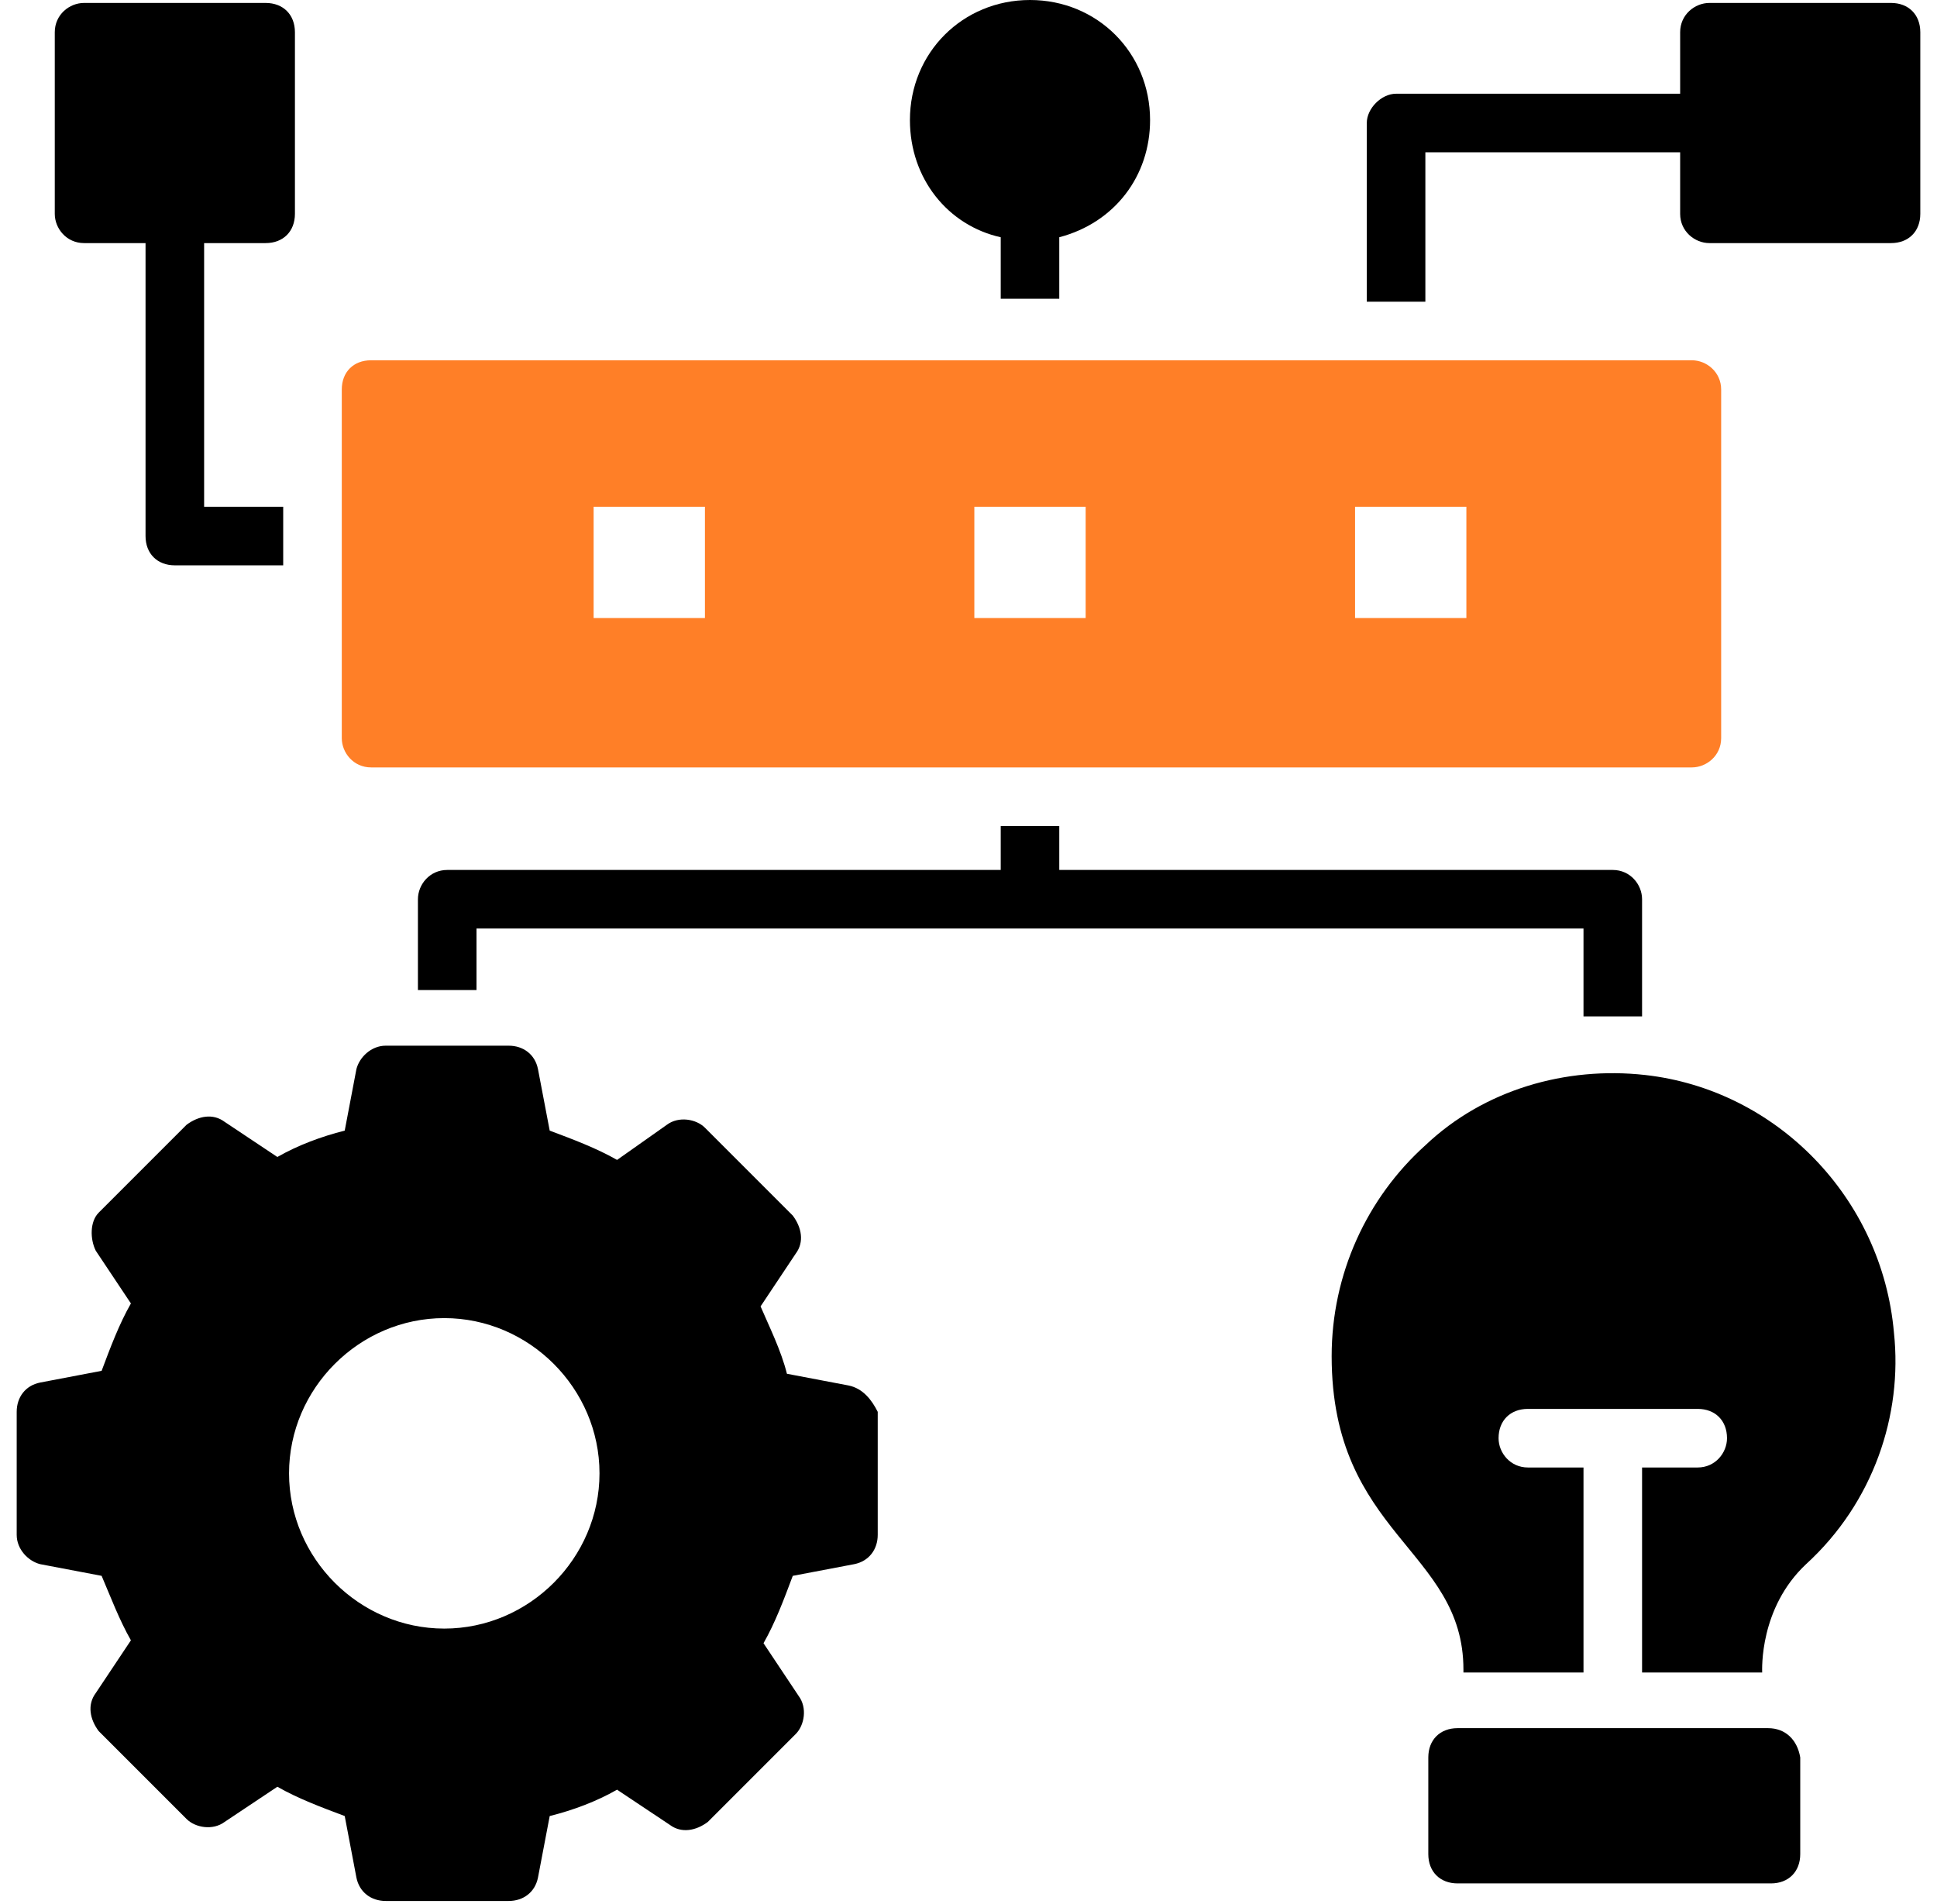
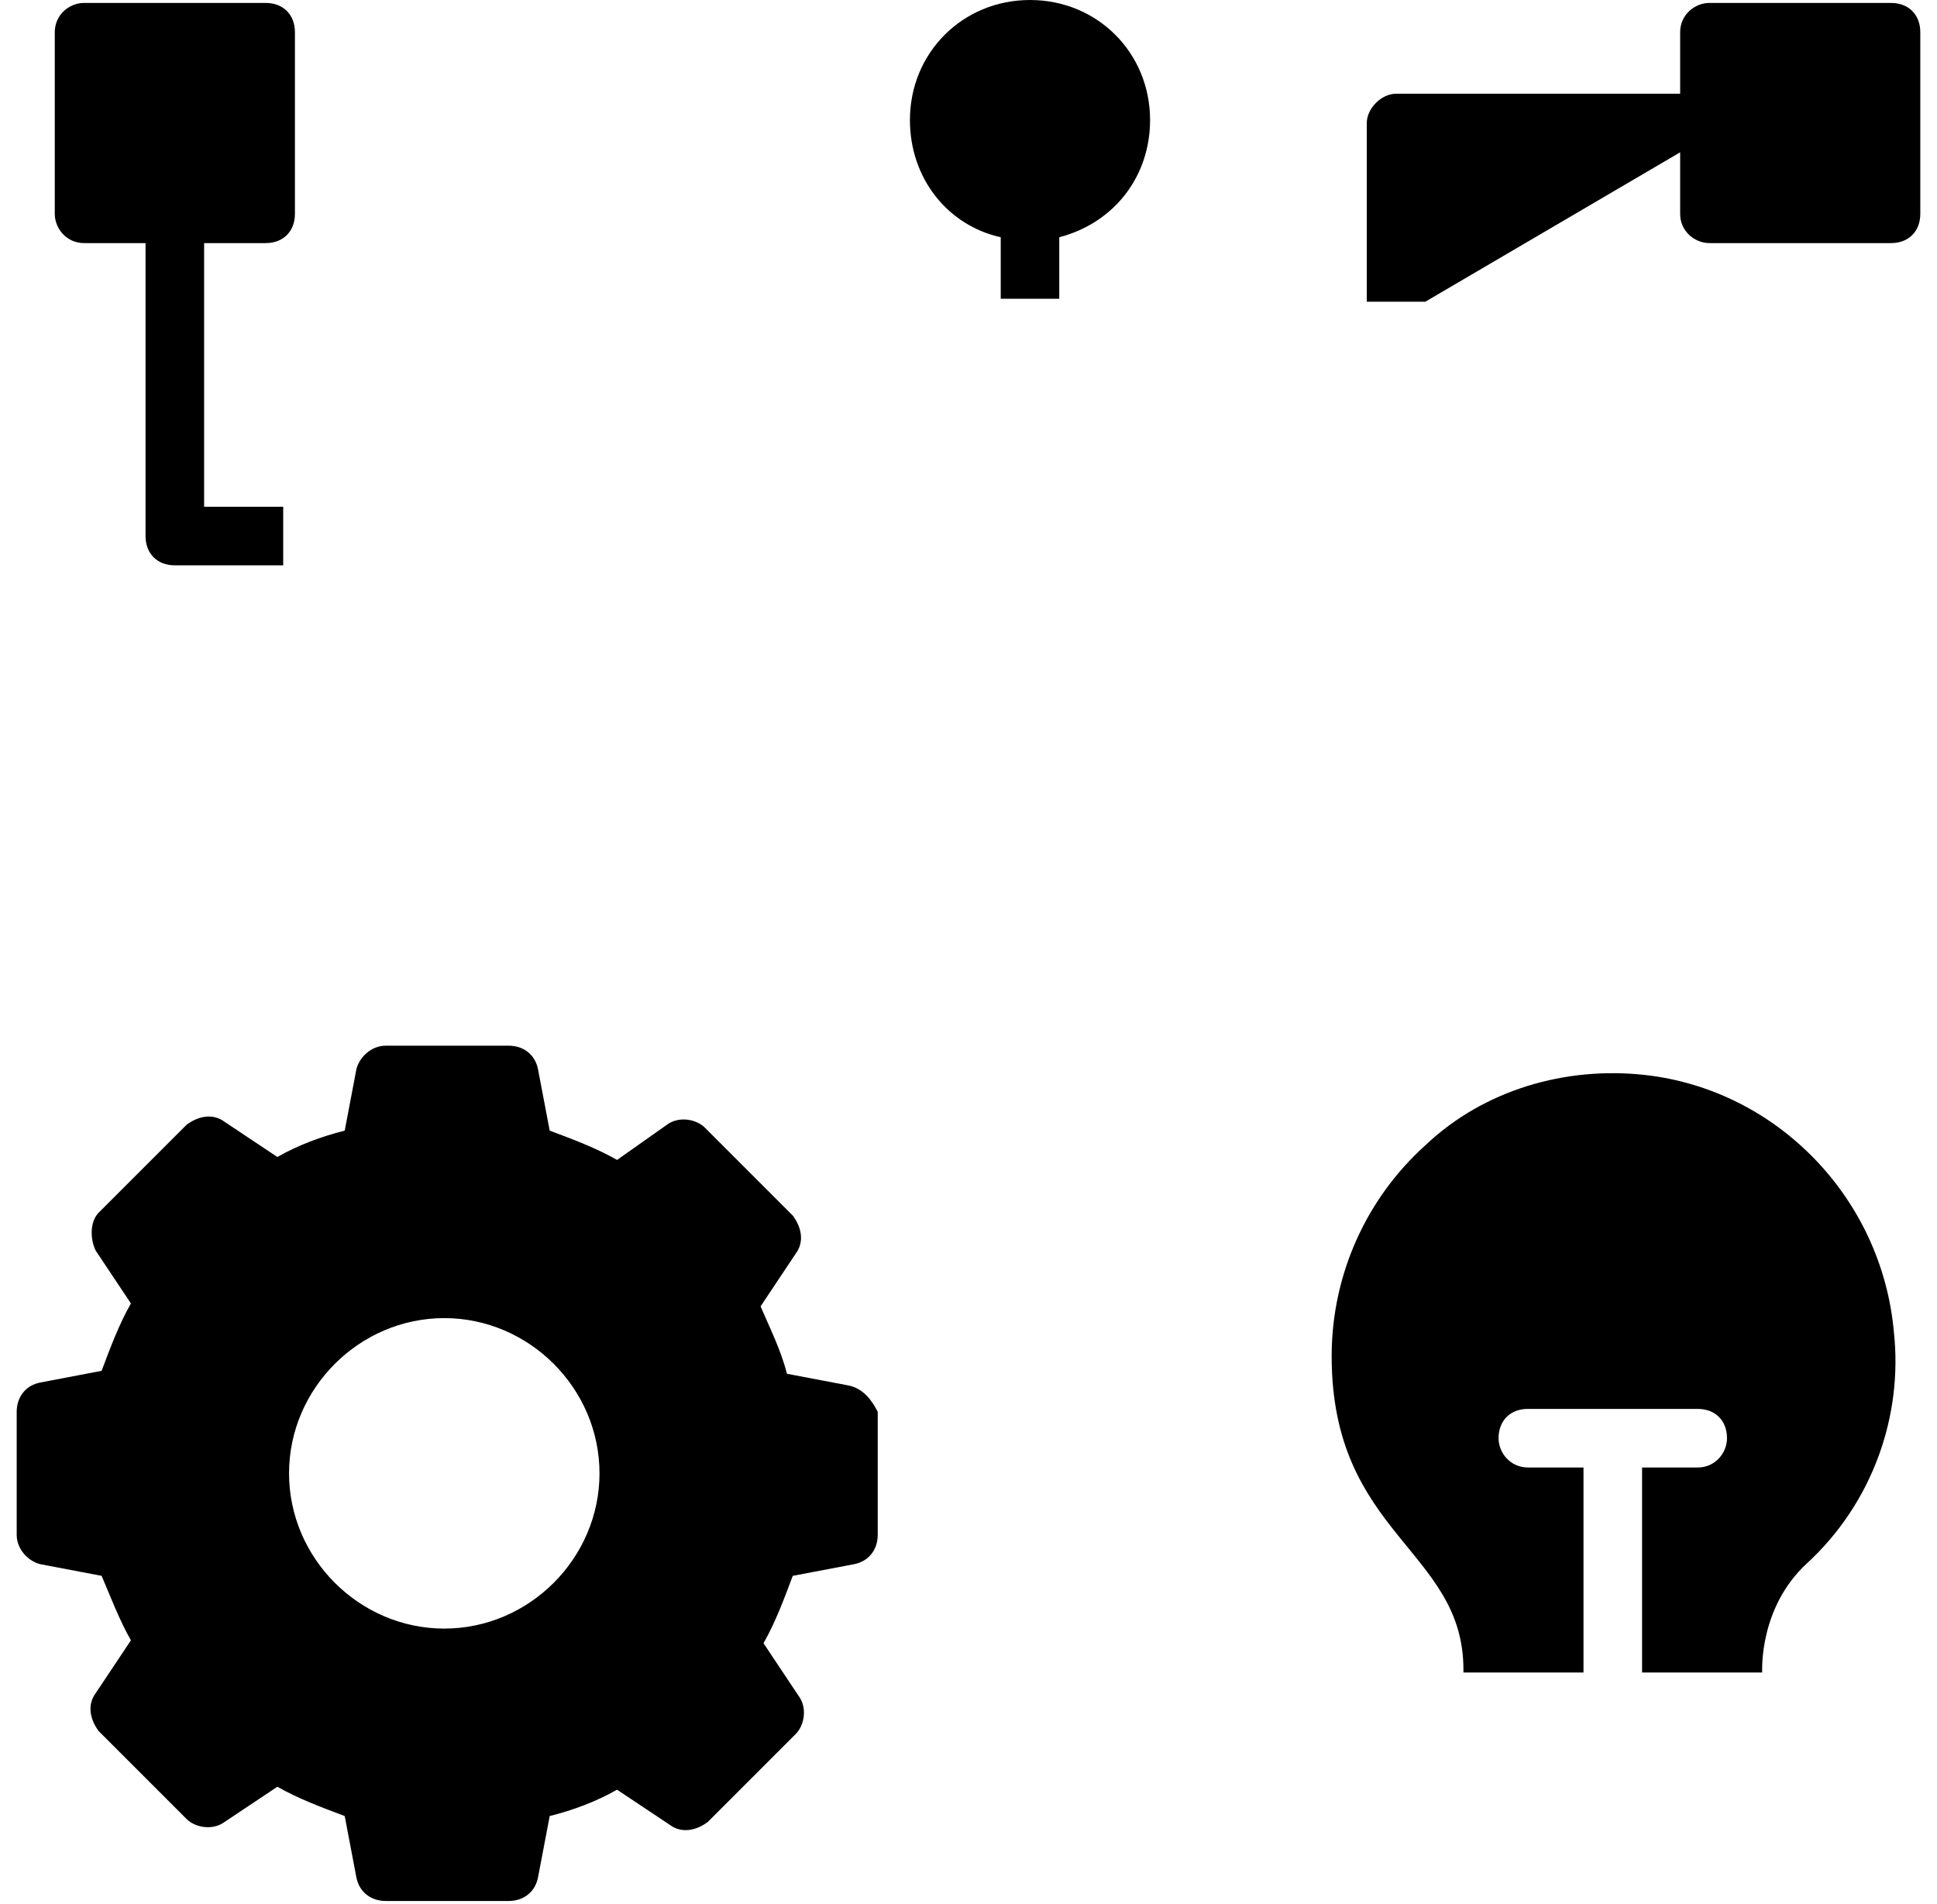
<svg xmlns="http://www.w3.org/2000/svg" width="58px" height="57px" viewBox="0 0 58 57" version="1.1">
  <title>noun_Project Planning_1873951</title>
  <g id="Page-1" stroke="none" stroke-width="1" fill="none" fill-rule="evenodd">
    <g id="Services" transform="translate(-173, -938)" fill-rule="nonzero">
      <g id="Group" transform="translate(173.5, 938)">
        <path d="M24.905,41.478 L23.063,41.128 C22.888,40.426 22.537,39.725 22.274,39.111 L23.326,37.532 C23.589,37.182 23.502,36.743 23.238,36.392 L20.608,33.762 C20.345,33.498 19.818,33.411 19.468,33.674 L17.977,34.726 C17.363,34.375 16.662,34.112 15.96,33.849 L15.609,32.008 C15.522,31.569 15.171,31.306 14.732,31.306 L11.049,31.306 C10.611,31.306 10.26,31.657 10.172,32.008 L9.822,33.849 C9.12,34.025 8.418,34.288 7.805,34.638 L6.226,33.586 C5.875,33.323 5.437,33.411 5.086,33.674 L2.455,36.305 C2.192,36.568 2.192,37.094 2.368,37.445 L3.42,39.023 C3.069,39.637 2.806,40.338 2.543,41.04 L0.702,41.391 C0.263,41.478 0,41.829 0,42.268 L0,45.951 C0,46.389 0.351,46.74 0.702,46.828 L2.543,47.178 C2.806,47.792 3.069,48.494 3.42,49.108 L2.368,50.686 C2.105,51.037 2.192,51.475 2.455,51.826 L5.086,54.457 C5.349,54.72 5.875,54.808 6.226,54.545 L7.805,53.492 C8.418,53.843 9.12,54.106 9.822,54.369 L10.172,56.211 C10.26,56.649 10.611,56.912 11.049,56.912 L14.732,56.912 C14.732,56.912 14.732,56.912 14.732,56.912 C15.171,56.912 15.522,56.649 15.609,56.211 L15.96,54.369 C16.662,54.194 17.363,53.931 17.977,53.58 L19.555,54.632 C19.906,54.895 20.345,54.808 20.695,54.545 L23.326,51.914 C23.589,51.651 23.677,51.125 23.414,50.774 L22.362,49.195 C22.712,48.582 22.975,47.88 23.238,47.178 L25.08,46.828 C25.518,46.74 25.782,46.389 25.782,45.951 L25.782,42.268 C25.606,41.917 25.343,41.566 24.905,41.478 Z M12.803,48.757 C10.26,48.757 8.155,46.652 8.155,44.109 C8.155,41.566 10.26,39.462 12.803,39.462 C15.346,39.462 17.451,41.566 17.451,44.109 C17.451,46.652 15.346,48.757 12.803,48.757 Z" id="Shape" fill="#000000" />
-         <path d="M52.44,51.738 L43.145,51.738 C42.618,51.738 42.268,52.089 42.268,52.615 L42.268,55.509 C42.268,56.035 42.618,56.386 43.145,56.386 L52.528,56.386 C53.054,56.386 53.405,56.035 53.405,55.509 L53.405,52.615 C53.317,52.089 52.966,51.738 52.44,51.738 Z" id="Path" fill="#000000" />
        <path d="M48.757,32.183 C46.389,31.92 43.934,32.622 42.18,34.288 C40.426,35.866 39.374,38.146 39.374,40.602 C39.374,45.951 43.32,46.389 43.32,49.985 L43.32,50.072 L46.915,50.072 L46.915,43.934 L45.249,43.934 C44.723,43.934 44.372,43.495 44.372,43.057 C44.372,42.531 44.723,42.18 45.249,42.18 L50.335,42.18 C50.862,42.18 51.212,42.531 51.212,43.057 C51.212,43.495 50.862,43.934 50.335,43.934 L48.669,43.934 L48.669,50.072 L52.265,50.072 C52.265,49.985 52.177,48.143 53.58,46.828 C55.597,44.986 56.474,42.355 56.211,39.9 C55.86,35.866 52.703,32.622 48.757,32.183 Z" id="Path" fill="#000000" />
-         <path d="M47.792,30.429 C48.055,30.429 48.406,30.429 48.669,30.429 L48.669,26.922 C48.669,26.483 48.318,26.045 47.792,26.045 L31.218,26.045 L31.218,24.729 L29.465,24.729 L29.465,26.045 L12.891,26.045 C12.365,26.045 12.014,26.483 12.014,26.922 L12.014,29.64 L13.768,29.64 L13.768,27.798 L46.915,27.798 L46.915,30.429 C47.178,30.429 47.529,30.429 47.792,30.429 Z" id="Path" fill="#000000" />
        <path d="M2.017,7.278 L3.858,7.278 L3.858,16.048 C3.858,16.574 4.209,16.925 4.735,16.925 L7.98,16.925 L7.98,15.171 L5.612,15.171 L5.612,7.278 L7.454,7.278 C7.98,7.278 8.331,6.928 8.331,6.402 L8.331,0.965 C8.331,0.438 7.98,0.088 7.454,0.088 L2.017,0.088 C1.578,0.088 1.14,0.438 1.14,0.965 L1.14,6.402 C1.14,6.84 1.491,7.278 2.017,7.278 Z" id="Path" fill="#000000" />
        <path d="M29.465,7.103 L29.465,8.945 L31.218,8.945 L31.218,7.103 C32.885,6.665 33.937,5.262 33.937,3.595 C33.937,1.578 32.358,0 30.342,0 C28.325,0 26.746,1.578 26.746,3.595 C26.746,5.349 27.886,6.752 29.465,7.103 Z" id="Path" fill="#000000" />
-         <path d="M56.123,0.088 L50.686,0.088 C50.248,0.088 49.809,0.438 49.809,0.965 L49.809,2.806 L41.303,2.806 C40.865,2.806 40.426,3.245 40.426,3.683 L40.426,9.032 L42.18,9.032 L42.18,4.56 L49.809,4.56 L49.809,6.402 C49.809,6.928 50.248,7.278 50.686,7.278 L56.123,7.278 C56.649,7.278 57,6.928 57,6.402 L57,0.965 C57,0.438 56.649,0.088 56.123,0.088 Z" id="Path" fill="#000000" />
-         <path d="M10.611,22.975 L50.16,22.975 C50.598,22.975 51.037,22.625 51.037,22.098 L51.037,11.663 C51.037,11.137 50.598,10.786 50.16,10.786 L10.611,10.786 C10.085,10.786 9.734,11.137 9.734,11.663 L9.734,22.098 C9.734,22.537 10.085,22.975 10.611,22.975 Z M40.075,15.171 L43.408,15.171 L43.408,18.503 L40.075,18.503 L40.075,15.171 Z M28.675,15.171 L32.008,15.171 L32.008,18.503 L28.675,18.503 L28.675,15.171 Z M17.275,15.171 L20.608,15.171 L20.608,18.503 L17.275,18.503 L17.275,15.171 Z" id="Shape" fill="#FF7F27" />
+         <path d="M56.123,0.088 L50.686,0.088 C50.248,0.088 49.809,0.438 49.809,0.965 L49.809,2.806 L41.303,2.806 C40.865,2.806 40.426,3.245 40.426,3.683 L40.426,9.032 L42.18,9.032 L49.809,4.56 L49.809,6.402 C49.809,6.928 50.248,7.278 50.686,7.278 L56.123,7.278 C56.649,7.278 57,6.928 57,6.402 L57,0.965 C57,0.438 56.649,0.088 56.123,0.088 Z" id="Path" fill="#000000" />
      </g>
    </g>
  </g>
</svg>